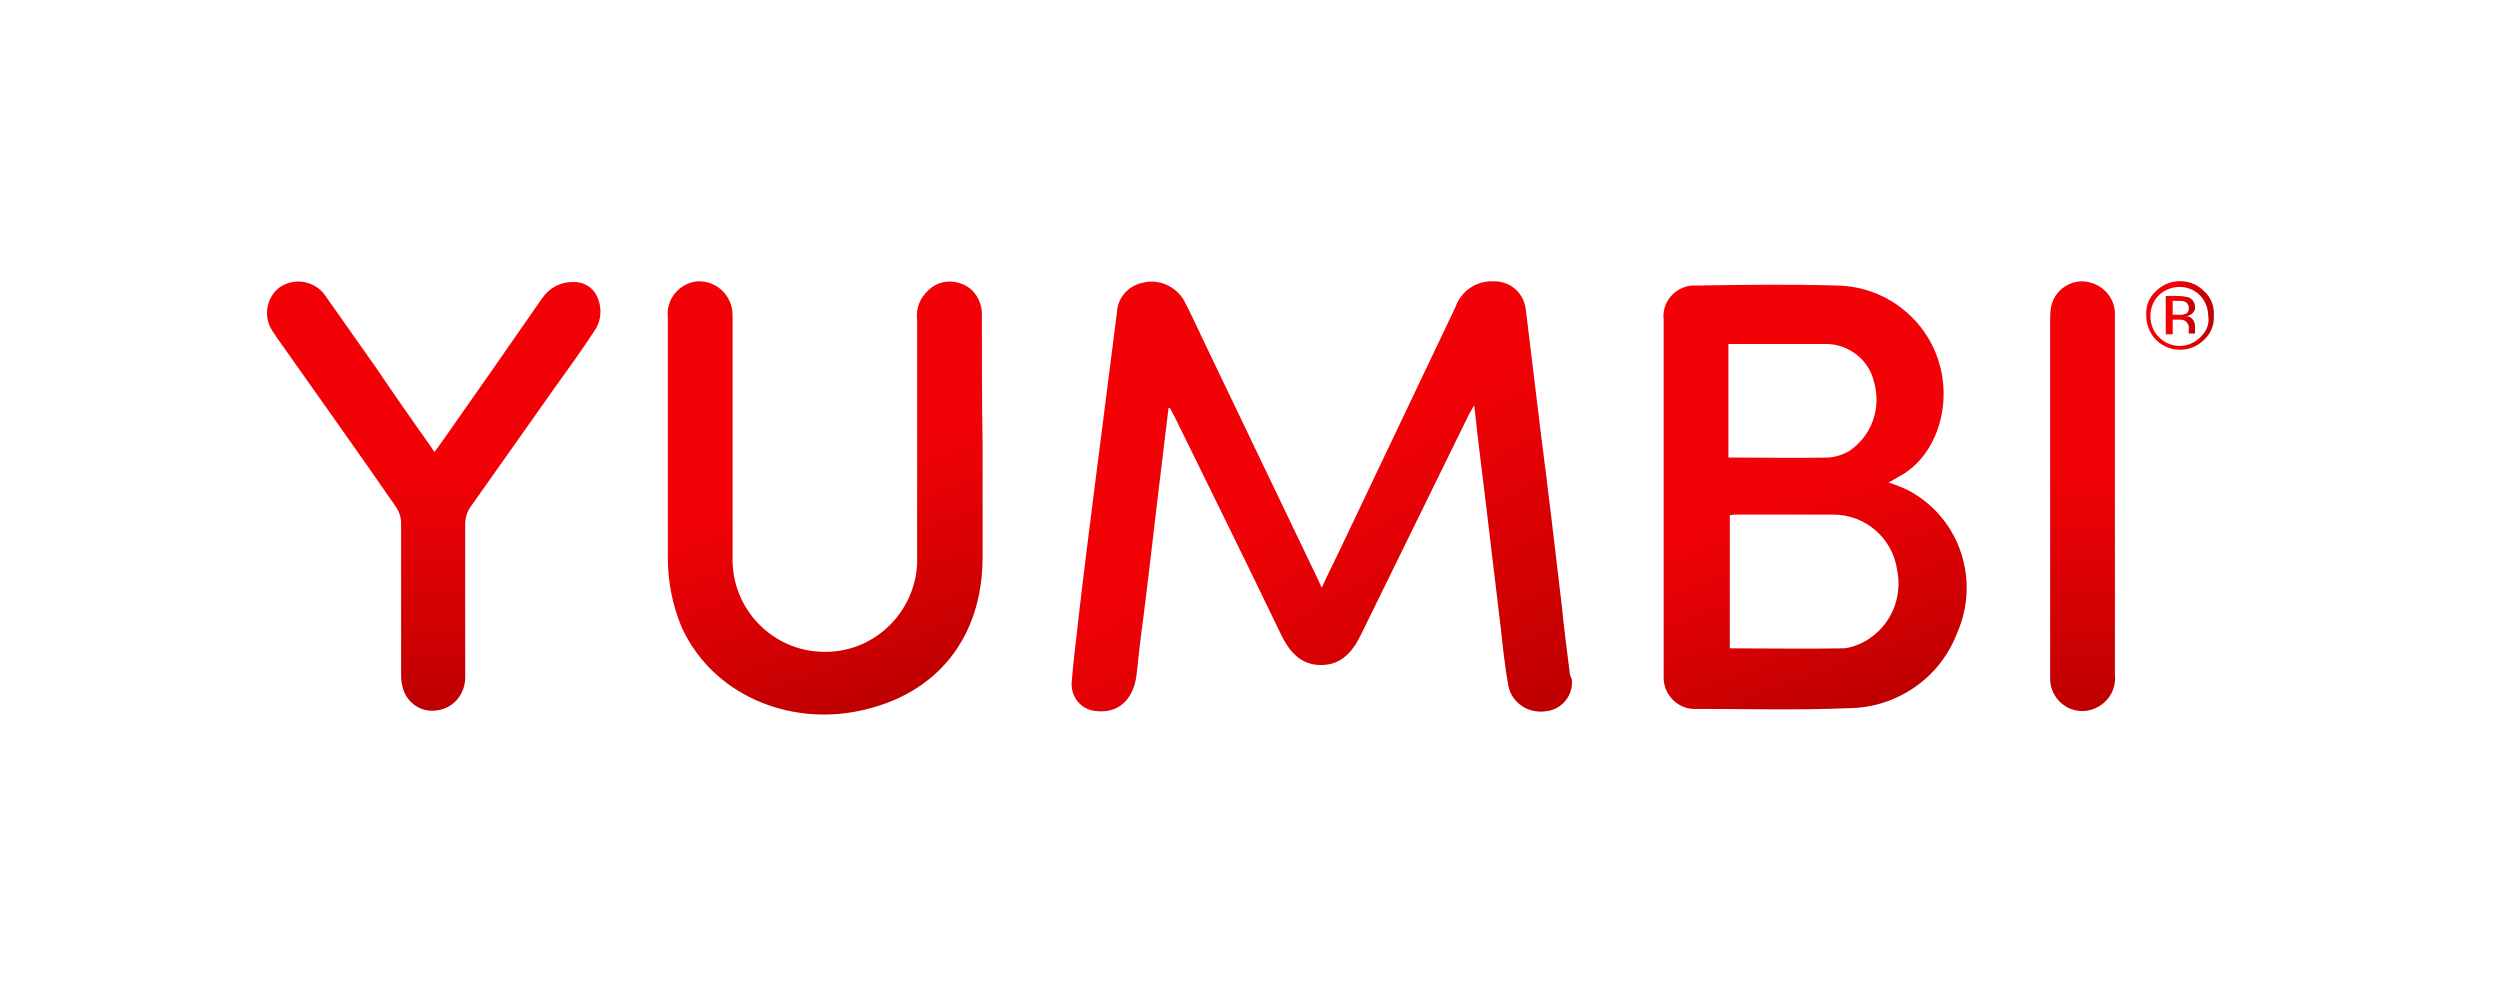
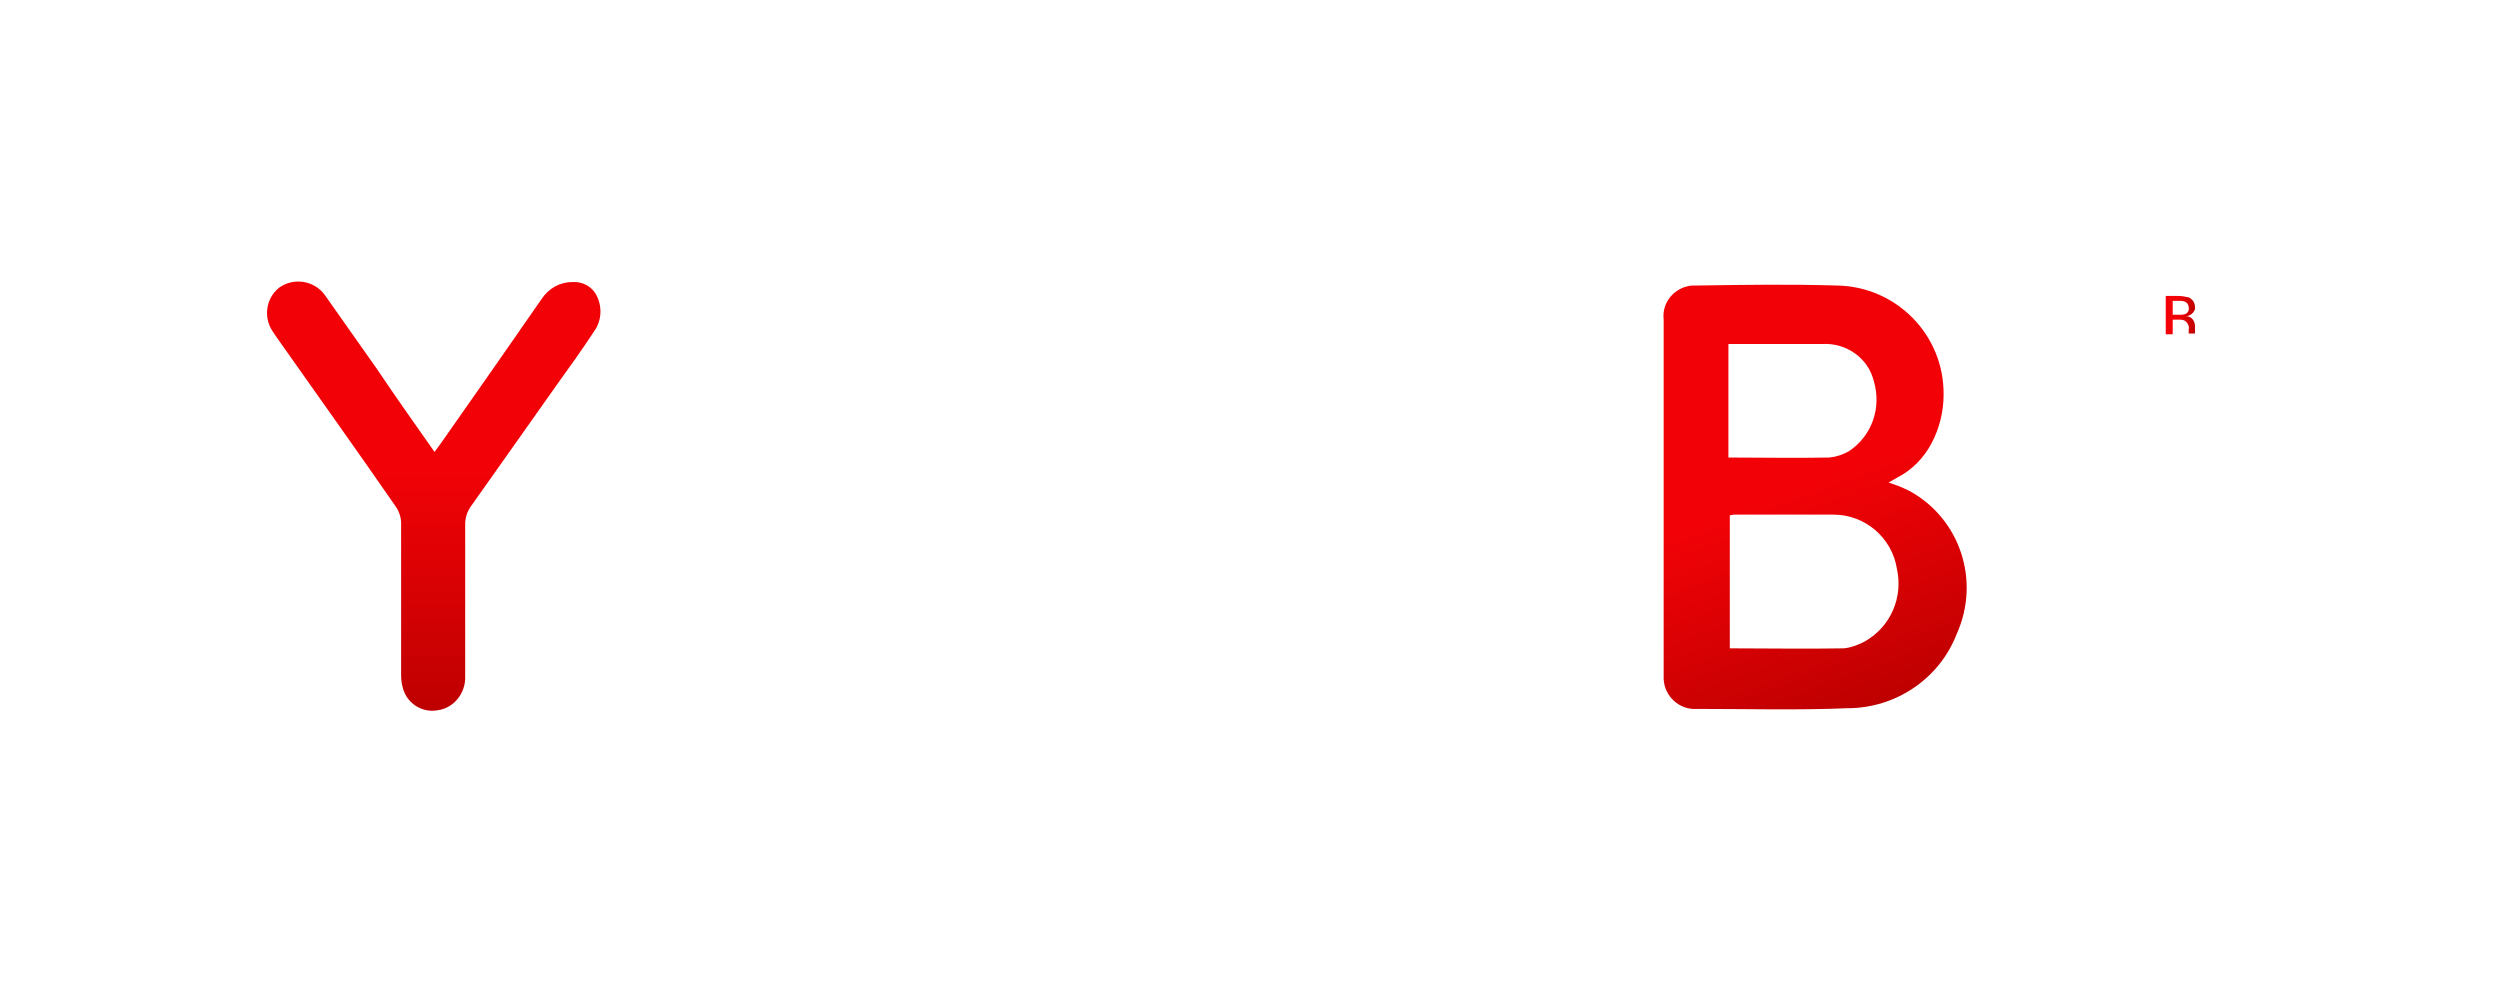
<svg xmlns="http://www.w3.org/2000/svg" version="1.1" id="Layer_1" x="0px" y="0px" viewBox="0 -5 359 142" style="enable-background:new 0 -5 359 142;" xml:space="preserve" width="359px" height="142px">
  <style type="text/css">
	.st0{fill:url(#SVGID_1_);}
	.st1{fill:url(#SVGID_00000075132586260174708450000007436143549136063166_);}
	.st2{fill:url(#SVGID_00000132776706072853008970000000876078942562258064_);}
	.st3{fill:url(#SVGID_00000119081869382940125540000009700844067671851651_);}
	.st4{fill:url(#SVGID_00000171698309735482631590000002802016730064515726_);}
	.st5{fill:url(#SVGID_00000039813731763480464870000017321728450858899611_);}
	.st6{fill:url(#SVGID_00000020395361117515048010000017709079832684071336_);}
</style>
  <g>
    <linearGradient id="SVGID_1_" gradientUnits="userSpaceOnUse" x1="167.388" y1="100.718" x2="208.836" y2="28.927" gradientTransform="matrix(1 0 0 -1 0 134)">
      <stop offset="0.43" style="stop-color:#F20207" />
      <stop offset="1" style="stop-color:#BE0000" />
    </linearGradient>
-     <path class="st0" d="M225.4,91.5c-0.4-3.1-0.8-6.2-1.1-9.3c-1-8.5-2-17-3.1-25.5c-0.7-5.8-1.4-11.5-2.1-17.3   c-0.3-2.4-2.3-4.1-4.7-4c-2.4-0.1-4.6,1.4-5.4,3.7c-5.6,11.8-11.3,23.7-16.9,35.5c-0.7,1.5-1.5,3-2.3,4.8c-0.2-0.4-0.3-0.7-0.4-0.9   c-5.4-11.3-10.9-22.7-16.3-34c-1-2.1-2-4.3-3.1-6.4c-1.2-2-3.6-3.1-5.9-2.5c-2,0.4-3.6,2.1-3.7,4.2c-1,7.9-2,15.7-3,23.5   c-0.9,7-1.8,14.1-2.6,21.1c-0.3,2.9-0.7,5.7-0.9,8.5c-0.2,2.1,1.3,4,3.4,4.2c3.2,0.4,5.4-1.5,5.9-5.1c0.3-2.8,0.6-5.6,1-8.4   c1-8,1.9-16.1,2.9-24.2c0.2-1.9,0.5-3.9,0.7-5.8l0,0h0.2c0.2,0.4,0.5,0.9,0.7,1.3c5.1,10.4,10.2,20.7,15.2,31.1   c1.2,2.5,2.8,4.5,5.8,4.5c3,0,4.6-2,5.8-4.5c5.1-10.4,10.2-20.8,15.3-31.2c0.2-0.4,0.4-0.8,0.9-1.6c0.3,2.9,0.6,5.3,0.9,7.8   c1,8,1.9,16,2.9,24.1c0.3,2.8,0.6,5.6,1.1,8.4v0c0.5,2.5,3,4.1,5.6,3.6c2.2-0.3,3.8-2.4,3.5-4.6C225.5,92.1,225.4,91.8,225.4,91.5z   " />
    <linearGradient id="SVGID_00000167363294894665655350000001497104236259803010_" gradientUnits="userSpaceOnUse" x1="245.867" y1="99.322" x2="268.415" y2="37.373" gradientTransform="matrix(1 0 0 -1 0 134)">
      <stop offset="0.495" style="stop-color:#F20207" />
      <stop offset="1" style="stop-color:#BE0000" />
    </linearGradient>
    <path style="fill:url(#SVGID_00000167363294894665655350000001497104236259803010_);" d="M274.2,65.5c-1-0.5-2-0.9-3-1.2l0,0   c0.5-0.3,0.9-0.5,1.2-0.7c2.2-1.1,3.9-2.9,5-5c1.1-2.1,1.7-4.5,1.7-6.9c0.1-8.6-6.8-15.6-15.4-15.7c-6.7-0.2-13.3-0.1-19.9,0   c-0.2,0-0.5,0-0.8,0c-2.5,0.2-4.4,2.4-4.1,4.9c0,17,0,33.9,0,50.9c0,0.2,0,0.4,0,0.7c0.1,2.5,2.3,4.5,4.8,4.3   c7.2,0,14.4,0.2,21.6-0.1c6.9,0,13.2-4.2,15.7-10.7C284.4,78.4,281.5,69.5,274.2,65.5z M248.3,44.4h2.3c3.7,0,7.4,0,11.1,0   c3.4-0.2,6.6,2,7.4,5.4c1.1,3.8-0.3,7.8-3.6,10c-0.9,0.5-1.8,0.8-2.8,0.9c-4.8,0.1-9.6,0-14.5,0V44.4z M267.8,87.1   c-0.9,0.5-2,0.9-3,1c-5.4,0.1-10.9,0-16.4,0V69c0.2,0,0.4-0.1,0.7-0.1c4.7,0,9.5,0,14.2,0c4.5,0,8.4,3.3,9.1,7.8   C273.3,80.8,271.5,85,267.8,87.1z" />
    <linearGradient id="SVGID_00000128449738914224396940000017736782297822295736_" gradientUnits="userSpaceOnUse" x1="108.545" y1="101.801" x2="131.241" y2="39.445" gradientTransform="matrix(1 0 0 -1 0 134)">
      <stop offset="0.478" style="stop-color:#F20207" />
      <stop offset="1" style="stop-color:#BE0000" />
    </linearGradient>
-     <path style="fill:url(#SVGID_00000128449738914224396940000017736782297822295736_);" d="M141,40.4c0.1-2-1-3.9-2.8-4.6   c-1.7-0.7-3.6-0.4-4.9,0.9c-1.2,1.1-1.8,2.6-1.6,4.2c0,11.7,0,23.4,0,35.1c-0.4,7.2-6.4,12.8-13.5,12.6c-7.3-0.1-13.2-6.2-13-13.6   c0-11.4,0-22.9,0-34.3c0-0.1,0-0.3,0-0.4c0-2.7-2.1-4.9-4.8-4.9c-0.1,0-0.2,0-0.3,0c-2.6,0.3-4.5,2.6-4.2,5.2c0,11.5,0,23,0,34.6   c0,3.4,0.7,6.8,2,9.9c4.4,9.6,15.2,14.1,25.4,12c11.3-2.3,17.8-10.6,17.8-22.1c0-5.4,0-10.8,0-16.2l0,0C141,52.6,141,46.5,141,40.4   z" />
    <linearGradient id="SVGID_00000084510307322483146700000014953499627902998912_" gradientUnits="userSpaceOnUse" x1="62.464" y1="98.595" x2="62.464" y2="36.858" gradientTransform="matrix(1 0 0 -1 0 134)">
      <stop offset="0.428" style="stop-color:#F20207" />
      <stop offset="1" style="stop-color:#BE0000" />
    </linearGradient>
    <path style="fill:url(#SVGID_00000084510307322483146700000014953499627902998912_);" d="M82.2,35.5c-1.8,0-3.4,0.9-4.4,2.4   c-4.7,6.8-9.4,13.5-14.1,20.2c-0.4,0.6-0.8,1.1-1.3,1.8l0,0c-2.9-4.1-5.7-8.1-8.4-12.1c-2.5-3.5-4.9-7-7.4-10.5   c-1.5-2-4.4-2.5-6.5-1c-1.9,1.5-2.3,4.2-1,6.2c0.2,0.3,0.4,0.6,0.6,0.9c5.7,8.1,11.5,16.2,17.1,24.3c0.5,0.7,0.8,1.6,0.8,2.4   c0,7.1,0,14.2,0,21.3c0,0.8,0,1.5,0.2,2.2c0.5,2.3,2.7,3.8,5,3.4c2.4-0.3,4.1-2.5,4-4.9c0-7.3,0-14.6,0-21.8c0-1,0.3-1.9,0.9-2.7   c4.1-5.8,8.2-11.6,12.3-17.4c1.8-2.5,3.6-5,5.3-7.6c1.1-1.5,1.2-3.5,0.4-5.1C85.1,36.2,83.7,35.4,82.2,35.5z" />
    <linearGradient id="SVGID_00000078007890684314891170000003048519404681032086_" gradientUnits="userSpaceOnUse" x1="299.061" y1="98.597" x2="299.061" y2="36.918" gradientTransform="matrix(1 0 0 -1 0 134)">
      <stop offset="0.428" style="stop-color:#F20207" />
      <stop offset="1" style="stop-color:#BE0000" />
    </linearGradient>
-     <path style="fill:url(#SVGID_00000078007890684314891170000003048519404681032086_);" d="M299.2,35.4c-2.3-0.1-4.4,1.6-4.7,3.9   c-0.1,0.6-0.1,1.2-0.1,1.9c0,8.4,0,16.8,0,25.2l0,0c0,6.3,0,12.7,0,19c0,2.3,0,4.6,0,6.9c-0.1,2.5,1.9,4.7,4.4,4.8   c0.2,0,0.4,0,0.6,0c2.7-0.3,4.6-2.6,4.3-5.3c0-17,0-34,0-51.1c0-0.3,0-0.5,0-0.8C303.6,37.5,301.7,35.6,299.2,35.4z" />
    <g>
      <linearGradient id="SVGID_00000145769696741130859110000006947493133567224504_" gradientUnits="userSpaceOnUse" x1="308.145" y1="93.691" x2="317.991" y2="93.691" gradientTransform="matrix(1 0 0 -1 0 134)">
        <stop offset="0.428" style="stop-color:#F20207" />
        <stop offset="1" style="stop-color:#BE0000" />
      </linearGradient>
-       <path style="fill:url(#SVGID_00000145769696741130859110000006947493133567224504_);" d="M316.5,36.8c-1.9-1.9-5-1.9-6.9,0    c-1,0.9-1.5,2.2-1.4,3.5c0,1.3,0.5,2.6,1.4,3.5l0,0c1.9,1.9,5,1.9,6.9,0l0,0c1-0.9,1.5-2.2,1.4-3.5C318,39,317.5,37.7,316.5,36.8z     M316,43.4L316,43.4c-1.7,1.7-4.3,1.7-6,0c-0.8-0.8-1.2-1.9-1.2-3c0-1.1,0.4-2.2,1.2-3c0,0,0,0,0,0c1.7-1.6,4.3-1.6,5.9,0    c0.8,0.8,1.2,1.9,1.2,3C317.3,41.5,316.9,42.5,316,43.4z" />
      <linearGradient id="SVGID_00000109010016343906338540000004221126134342667145_" gradientUnits="userSpaceOnUse" x1="311.067" y1="93.697" x2="315.277" y2="93.697" gradientTransform="matrix(1 0 0 -1 0 134)">
        <stop offset="0.428" style="stop-color:#F20207" />
        <stop offset="1" style="stop-color:#BE0000" />
      </linearGradient>
      <path style="fill:url(#SVGID_00000109010016343906338540000004221126134342667145_);" d="M315.2,42.6c0-0.1,0-0.3,0-0.4v-0.4    c0-0.3-0.1-0.6-0.3-0.9c-0.2-0.3-0.6-0.5-1-0.5c0.3,0,0.5-0.1,0.8-0.3c0.3-0.2,0.6-0.7,0.5-1c0-0.6-0.3-1.1-0.9-1.4    c-0.5-0.1-1-0.2-1.5-0.2H311V43h1v-2.1h0.8c0.4,0,0.7,0,1,0.2c0.4,0.3,0.6,0.8,0.5,1.2v0.4v0.2v0v0h0.9l0,0    C315.2,42.8,315.2,42.7,315.2,42.6z M313.8,40.1c-0.3,0.1-0.6,0.1-0.9,0.1H312v-2h0.8c0.4,0,0.8,0,1.1,0.2l0,0    c0.3,0.2,0.4,0.5,0.4,0.8C314.4,39.6,314.1,40,313.8,40.1z" />
    </g>
  </g>
</svg>